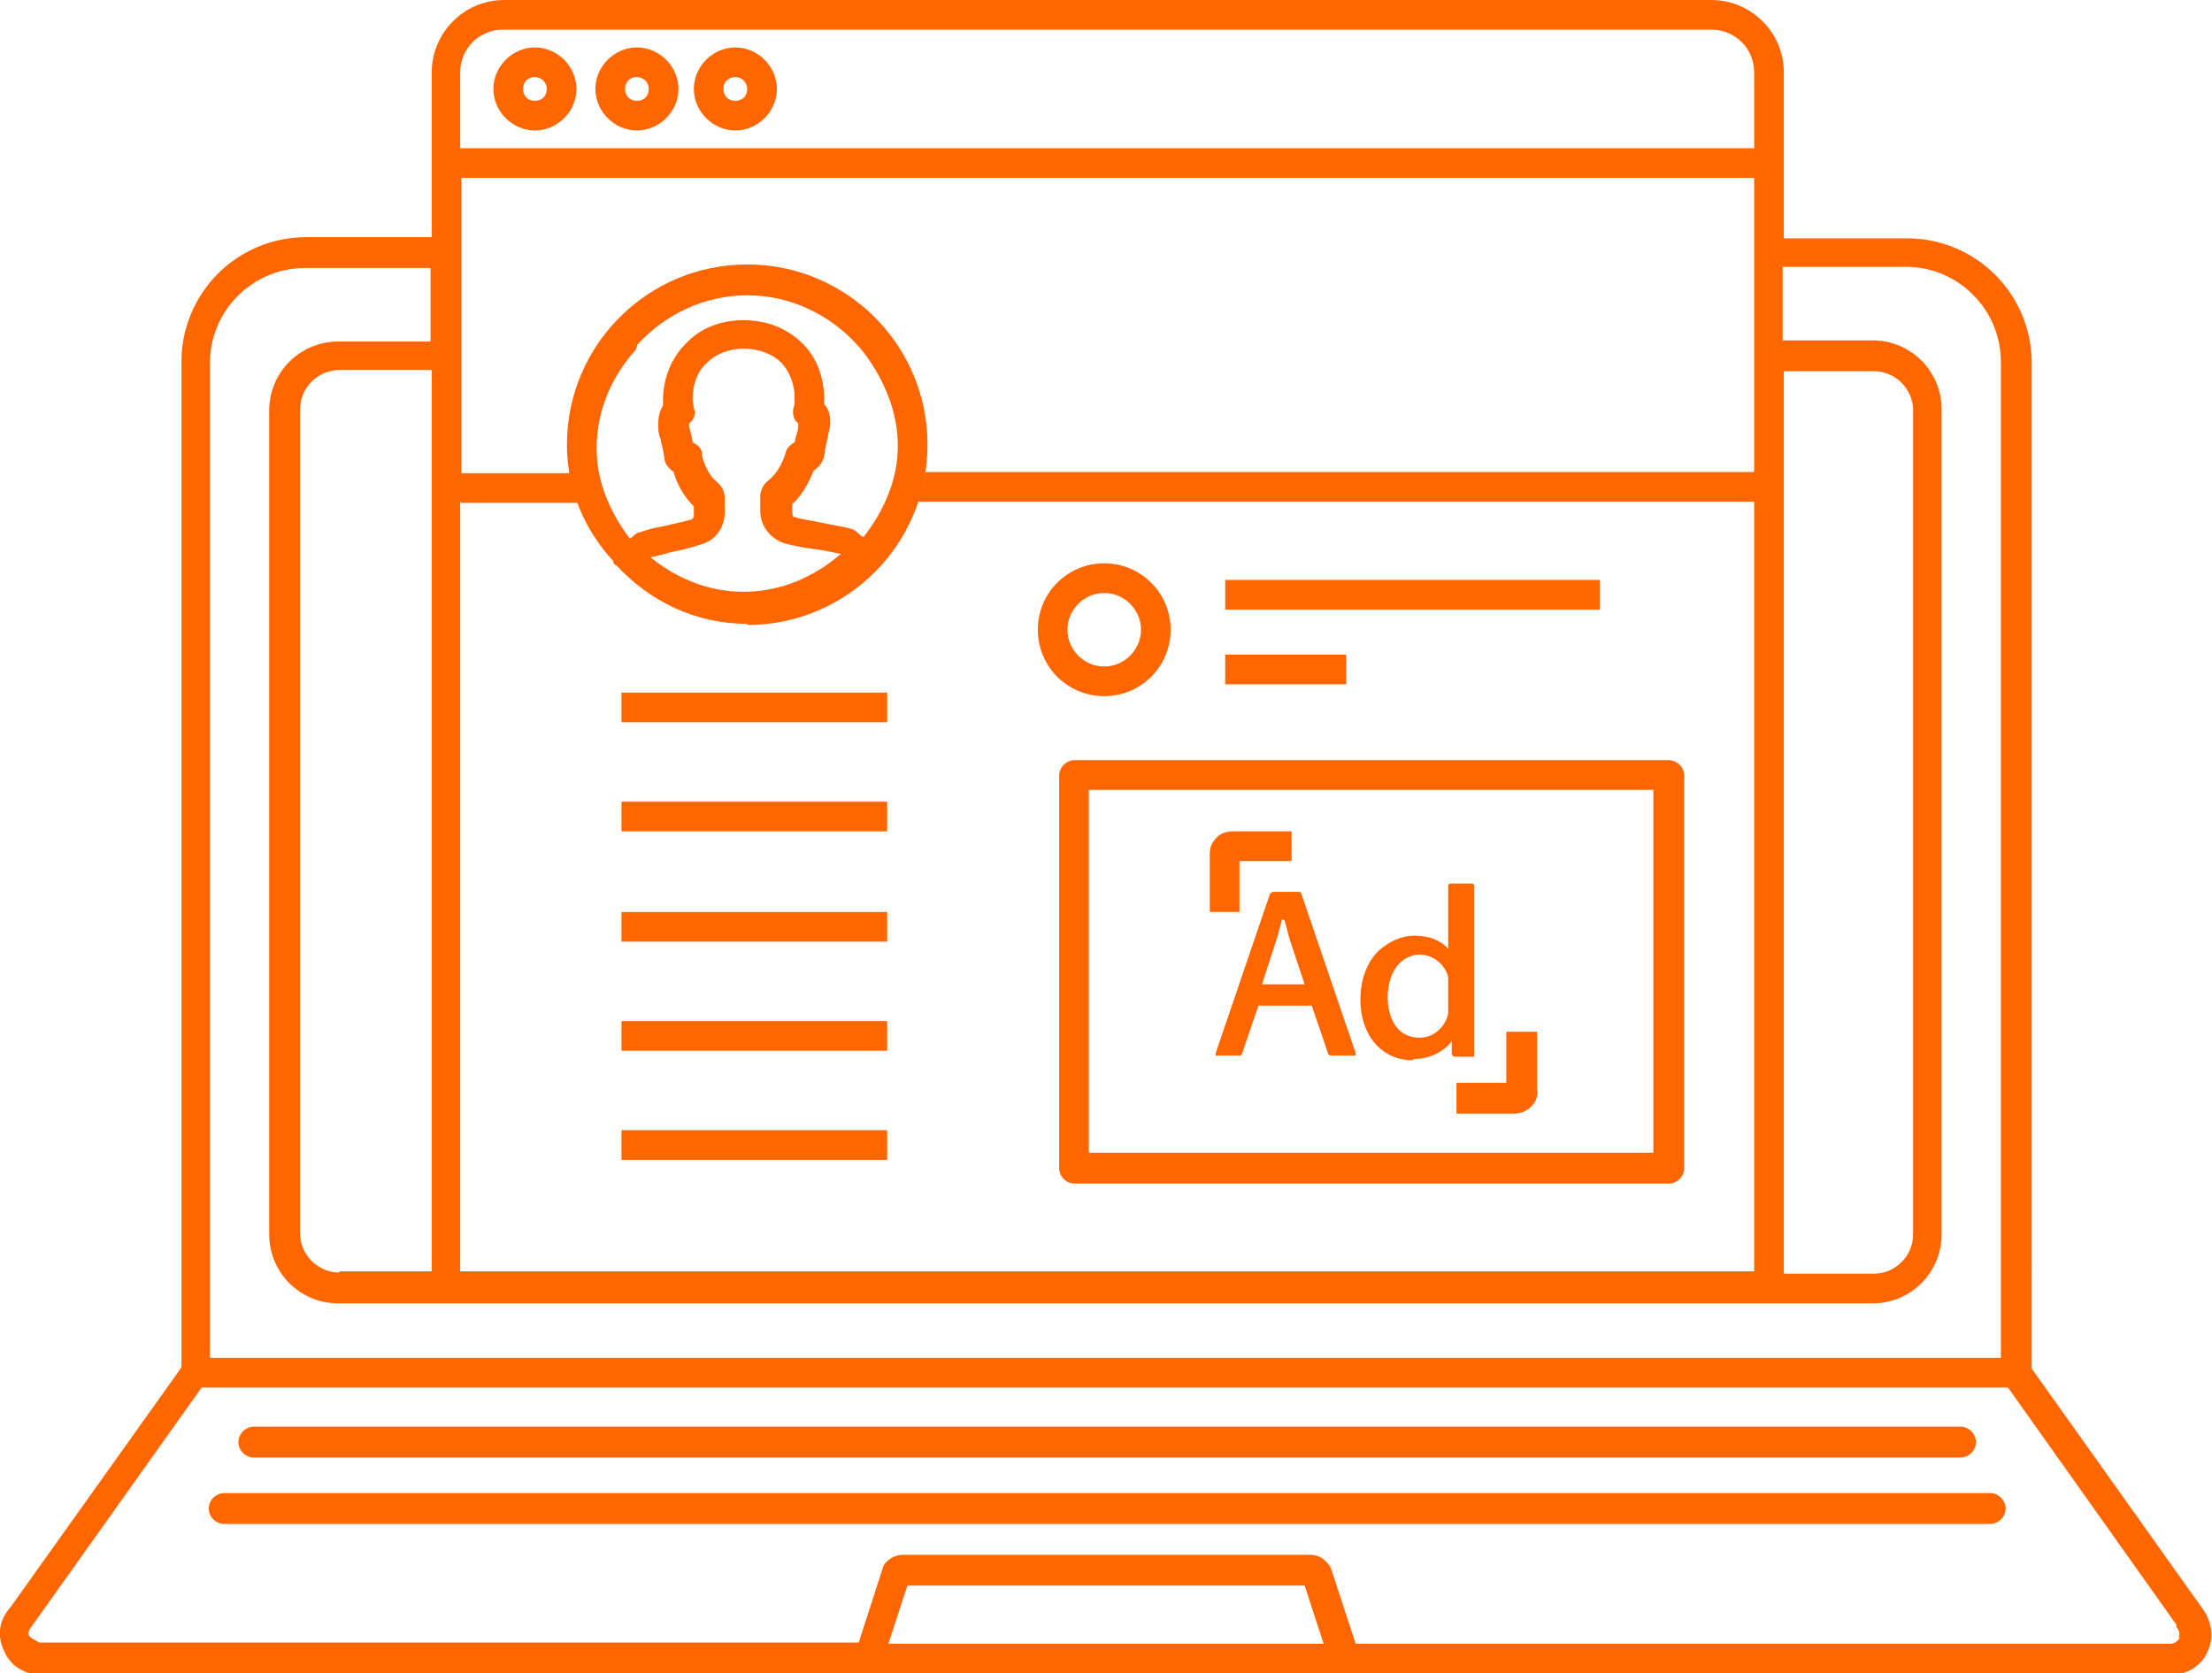
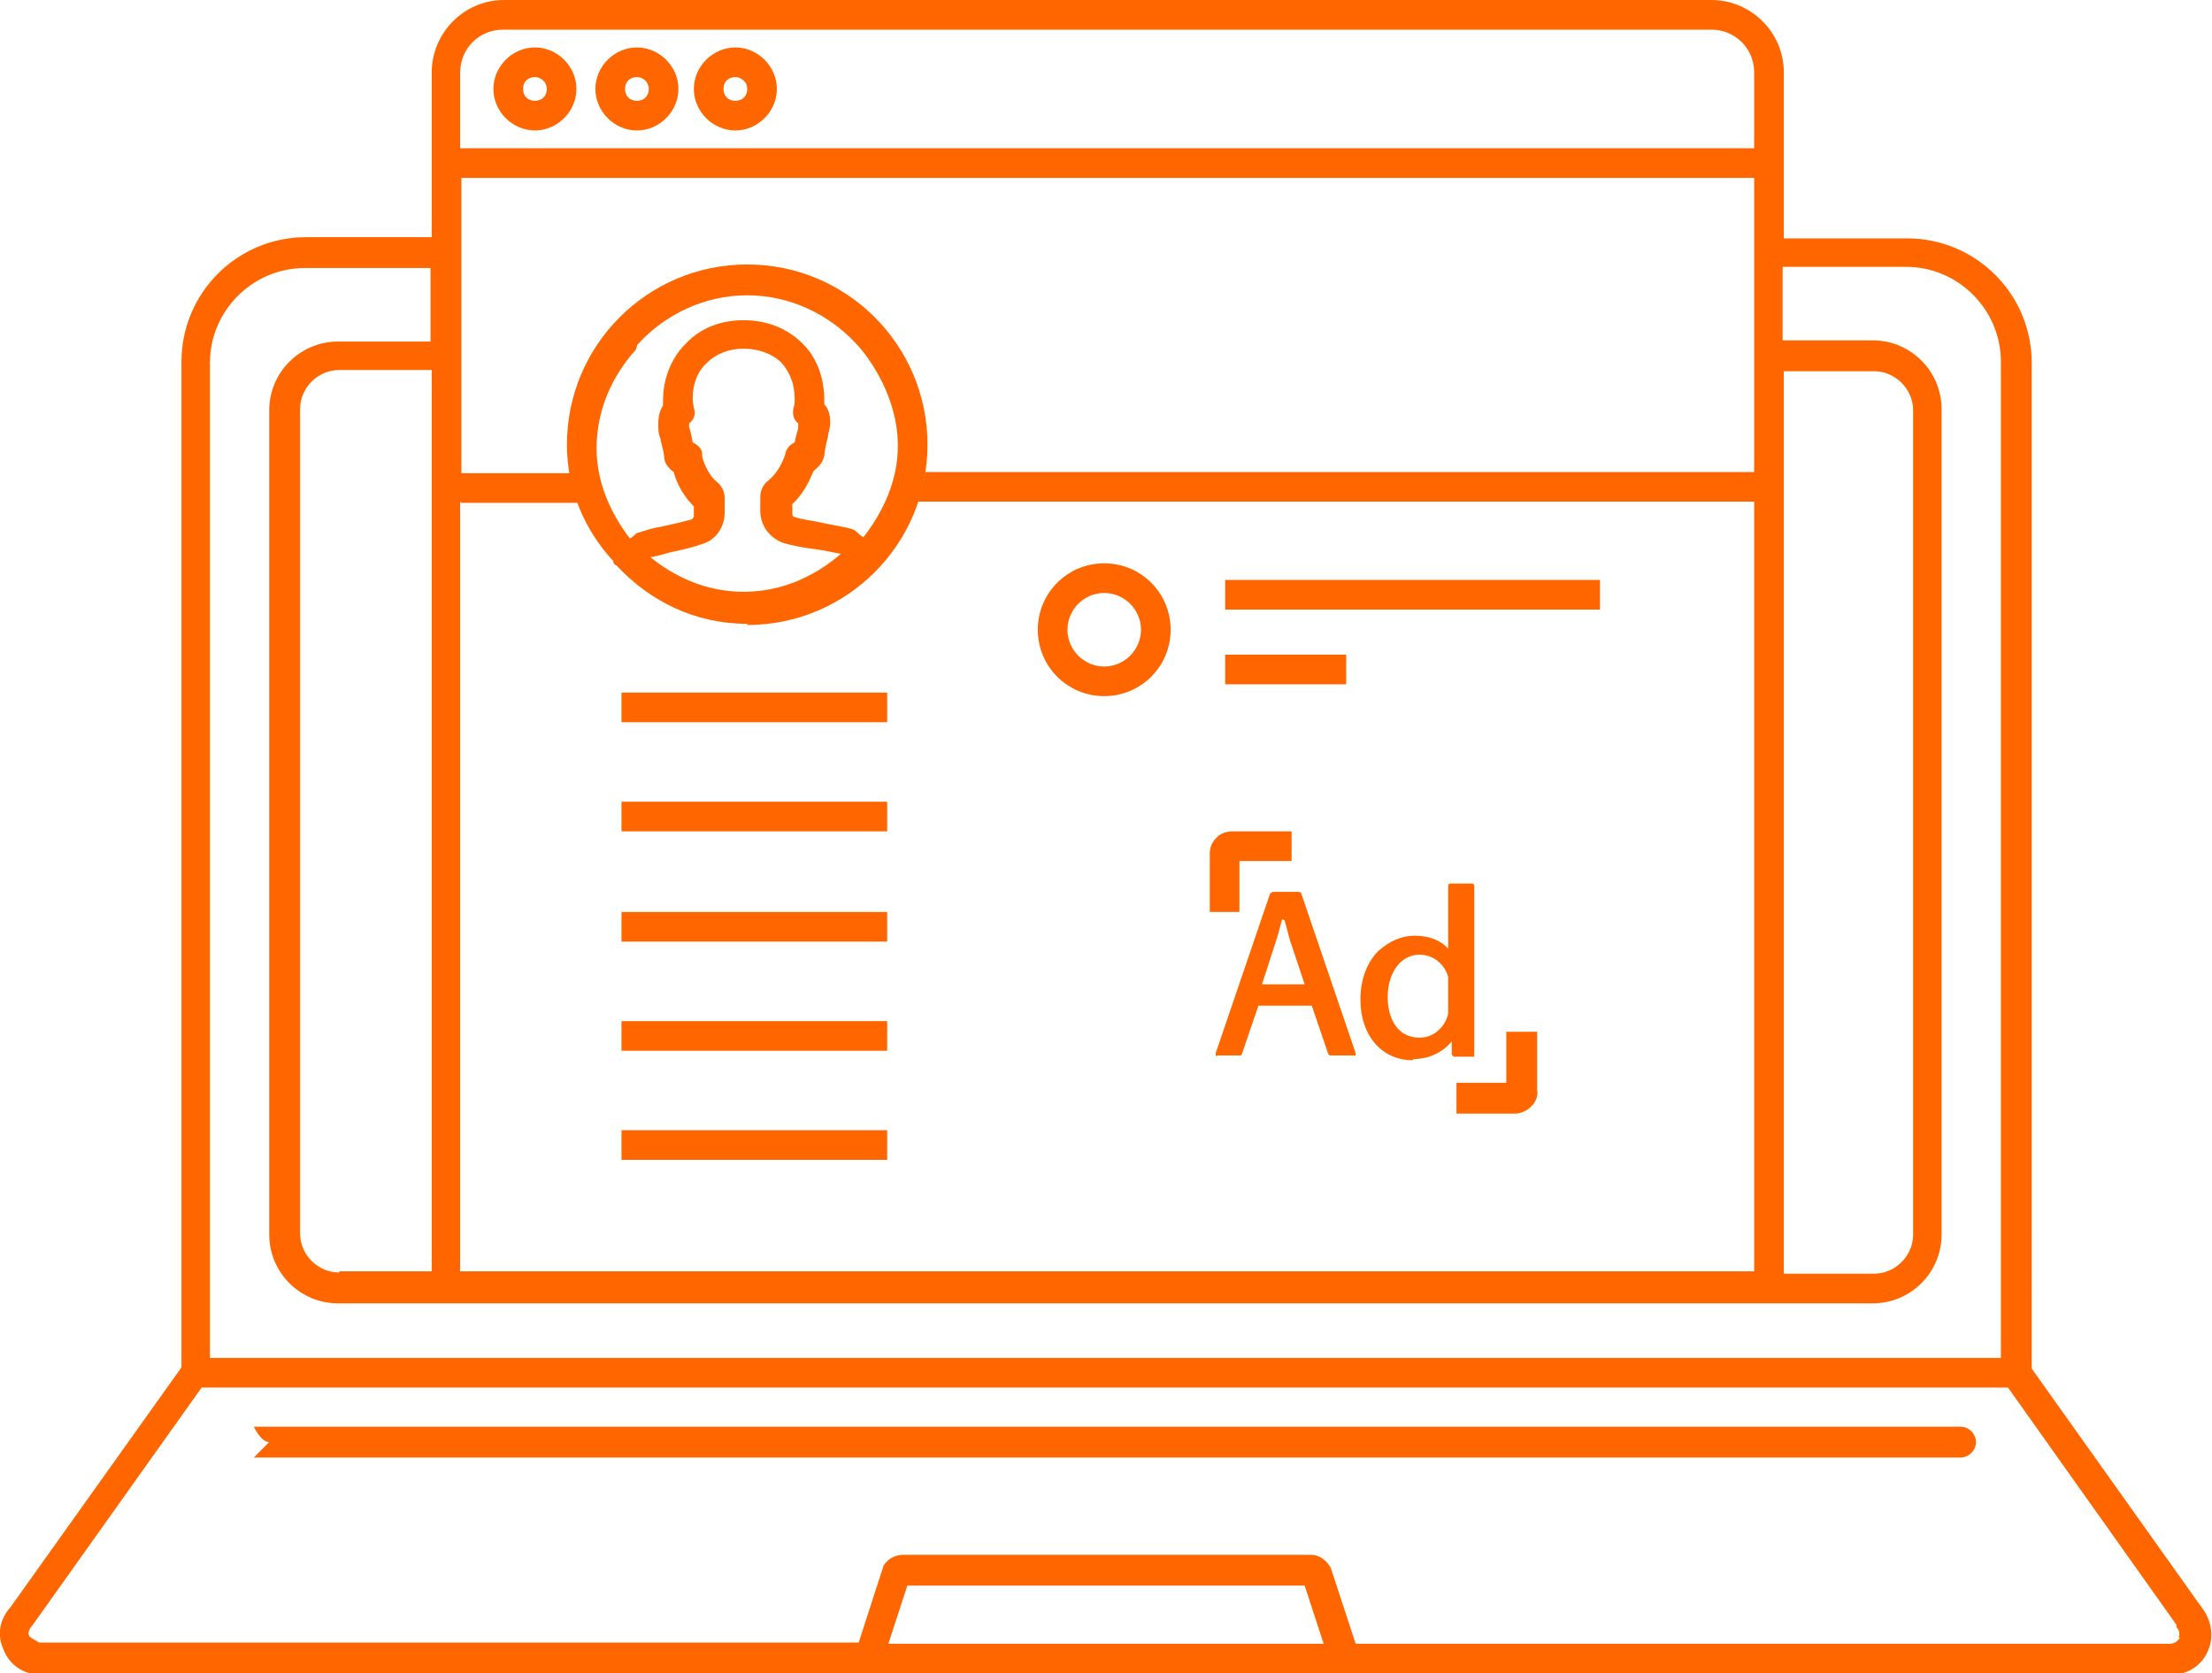
<svg xmlns="http://www.w3.org/2000/svg" id="Livello_2" viewBox="0 0 18.65 14.11">
  <defs>
    <style>.cls-1{fill:#f60;}</style>
  </defs>
  <g id="Layer_1">
    <path class="cls-1" d="m18.56,13.55l-1.43-2.01V3.06c0-.58-.47-1.05-1.05-1.05h-1.04V.61c0-.34-.28-.61-.61-.61H4.25c-.34,0-.61.28-.61.61v1.39h-1.06c-.58,0-1.05.47-1.05,1.05v8.48L.09,13.55c-.09.1-.12.23-.06.36.05.13.17.21.31.21h11.01s0,0,0,0c0,0,0,0,0,0h6.96c.14,0,.26-.08.31-.21.05-.12.02-.26-.06-.36Zm-15.7-2.82c-.18,0-.33-.15-.33-.33V3.45c0-.18.15-.33.33-.33h.78v7.6h-.78Zm1.03-6.49h.99c-.03-.08-.05-.16-.06-.25h-.93V1.5h10.9v2.48h-6.99c-.01.09-.04.17-.06.25h7.05v6.49H3.88v-6.49Zm11.15-1.11h.76c.18,0,.33.15.33.33v6.95c0,.18-.15.33-.33.33h-.76V3.13ZM4.25.25h10.18c.2,0,.36.16.36.36v.64H3.88v-.64c0-.2.16-.36.36-.36ZM1.77,3.06c0-.44.36-.8.8-.8h1.06v.62h-.78c-.32,0-.58.26-.58.58v6.95c0,.32.26.58.58.58h12.94c.32,0,.58-.26.58-.58V3.45c0-.32-.26-.58-.58-.58h-.76v-.62h1.04c.44,0,.8.36.8.8v8.4H1.77V3.06Zm5.72,10.8l.16-.49h3.35l.16.49h-3.68Zm10.89-.05s-.03.05-.08.05h-6.87l-.21-.64h0c-.04-.07-.1-.11-.17-.11h-3.43c-.07,0-.13.03-.17.09h0s-.21.65-.21.65H.33s-.07-.04-.08-.05-.02-.05.02-.09h0s1.43-2.01,1.43-2.01h15.23l1.42,2h0s0,.02,0,.02c.04.04.02.08.02.09Z" />
-     <path class="cls-1" d="m2.14,12.29h14.39c.07,0,.13-.06.13-.13s-.06-.13-.13-.13H2.14c-.07,0-.13.06-.13.13s.06.13.13.13Z" />
-     <path class="cls-1" d="m16.78,12.59H1.89c-.07,0-.13.06-.13.13s.06.13.13.13h14.89c.07,0,.13-.06.13-.13s-.06-.13-.13-.13Z" />
+     <path class="cls-1" d="m2.14,12.29h14.39c.07,0,.13-.06.13-.13s-.06-.13-.13-.13H2.14s.06.13.13.13Z" />
    <path class="cls-1" d="m4.51,1.1c.19,0,.35-.16.35-.35s-.16-.35-.35-.35-.35.16-.35.35.16.35.35.35Zm0-.45c.05,0,.1.04.1.1s-.04.1-.1.1-.1-.04-.1-.1.04-.1.1-.1Z" />
    <path class="cls-1" d="m5.37,1.1c.19,0,.35-.16.35-.35s-.16-.35-.35-.35-.35.16-.35.35.16.35.35.35Zm0-.45c.05,0,.1.04.1.1s-.04.1-.1.1-.1-.04-.1-.1.04-.1.1-.1Z" />
    <path class="cls-1" d="m6.2,1.1c.19,0,.35-.16.35-.35s-.16-.35-.35-.35-.35.16-.35.35.16.35.35.35Zm0-.45c.05,0,.1.04.1.1s-.04.1-.1.1-.1-.04-.1-.1.04-.1.1-.1Z" />
    <rect class="cls-1" x="5.24" y="5.84" width="2.24" height=".25" />
    <rect class="cls-1" x="5.24" y="6.76" width="2.24" height=".25" />
    <rect class="cls-1" x="5.24" y="7.69" width="2.24" height=".25" />
    <rect class="cls-1" x="5.24" y="8.61" width="2.24" height=".25" />
    <rect class="cls-1" x="5.24" y="9.53" width="2.24" height=".25" />
    <path class="cls-1" d="m9.87,5.31c0-.31-.25-.56-.56-.56s-.56.25-.56.56.25.56.56.56.56-.25.56-.56Zm-.87,0c0-.17.14-.31.31-.31s.31.14.31.31-.14.31-.31.31-.31-.14-.31-.31Z" />
    <rect class="cls-1" x="10.33" y="4.89" width="3.16" height=".25" />
    <rect class="cls-1" x="10.33" y="5.52" width="1.02" height=".25" />
-     <path class="cls-1" d="m14.07,6.41h-5.01c-.07,0-.13.06-.13.13v3.31c0,.07.06.13.13.13h5.01c.07,0,.13-.06.13-.13v-3.31c0-.07-.06-.13-.13-.13Zm-.13,3.31h-4.76v-3.06h4.76v3.06Z" />
    <path class="cls-1" d="m12.28,9.14v.25s.49,0,.49,0c.05,0,.1-.02.14-.06.04-.04.06-.09.05-.14v-.49s-.26,0-.26,0v.43s-.42,0-.42,0Z" />
    <path class="cls-1" d="m10.46,7.26h.43s0-.25,0-.25h-.49c-.05,0-.1.01-.14.05-.04.04-.06.08-.06.14v.49s.25,0,.25,0v-.43Z" />
    <path class="cls-1" d="m10.71,7.53l-.46,1.35s0,.01,0,.02,0,0,.02,0h.18s.02,0,.02-.01l.14-.41h.45l.14.41s.01.01.02.01h.19s.01,0,.02,0c0,0,0-.01,0-.02l-.46-1.35s-.01-.01-.02-.01h-.21s-.02,0-.02.01Zm.12.23c.02.06.03.12.05.18l.12.36h-.36l.12-.37c.02-.06.03-.11.05-.18Z" />
    <path class="cls-1" d="m11.92,8.93c.13,0,.25-.06.32-.15v.11s.01.02.02.02h.16s.01,0,.01,0c0,0,0,0,0-.01,0-.08,0-.19,0-.25v-1.18s0-.02-.02-.02h-.18s-.02,0-.02.02v.53c-.06-.07-.16-.11-.28-.11s-.22.05-.31.13c-.1.1-.15.25-.15.41,0,.3.18.51.44.51Zm.05-.88c.13,0,.22.1.24.19,0,.02,0,.04,0,.07v.17s0,.05,0,.07c-.03.12-.13.2-.24.2-.2,0-.27-.18-.27-.34,0-.21.11-.36.27-.36Z" />
    <path class="cls-1" d="m6.3,5.27c.84,0,1.52-.68,1.52-1.52s-.68-1.52-1.52-1.52-1.52.68-1.52,1.52c0,.38.15.72.39.98,0,.02.01.03.03.04,0,0,0,0,0,0,.28.3.66.49,1.1.49Zm-.82-.57s.1-.02.16-.04c.09-.02.19-.04.27-.07.12-.03.2-.14.2-.27v-.12c0-.05-.02-.1-.07-.14-.05-.04-.1-.13-.12-.21,0,0,0-.01,0-.02,0-.05-.04-.08-.08-.1-.01-.06-.02-.1-.03-.13,0-.01,0-.02,0-.03,0,0,0,0,0,0,.04-.03.06-.08.04-.13,0-.01-.01-.04-.01-.08,0-.12.04-.23.12-.3.08-.08.19-.12.31-.12s.24.04.32.12c.07.08.11.18.11.3,0,.03,0,.06-.01.08-.01.05,0,.1.04.13,0,0,0,0,0,0,0,0,0,.02,0,.03,0,.03-.02.07-.03.13-.04.02-.07.05-.08.1,0,0,0,.01-.01.03-.03.08-.08.15-.13.19-.04.03-.07.08-.07.14v.12c0,.12.08.23.2.27.07.02.17.04.26.05.08.01.16.03.22.04,0,0,0,0,0,0-.22.19-.5.32-.82.32s-.6-.13-.82-.32Zm-.11-1.78s0-.01.01-.02c.23-.25.56-.41.92-.41s.69.16.92.41c.04.04.35.39.35.86,0,.29-.12.55-.29.77-.04-.02-.06-.06-.1-.07-.07-.02-.15-.03-.24-.05-.09-.02-.18-.03-.24-.05-.01,0-.02-.01-.02-.03v-.08c.1-.09.15-.21.18-.28,0,0,0,0,0,0,.04-.03.08-.07.09-.13.01-.08.02-.12.03-.15,0-.04.02-.07.02-.13,0-.07-.02-.12-.05-.15,0-.01,0-.02,0-.03,0-.19-.06-.36-.18-.48-.13-.13-.3-.2-.5-.2s-.37.07-.49.2c-.12.12-.19.29-.19.48,0,.01,0,.03,0,.04-.02.03-.04.08-.04.15,0,.05,0,.09.02.13,0,.03.02.07.03.15,0,.06.04.1.08.13.03.11.09.21.17.29v.08s0,.02-.02.03c-.07.02-.16.04-.25.06-.07.01-.13.03-.19.05-.03,0-.05.04-.08.05-.16-.21-.28-.47-.28-.76,0-.32.13-.61.33-.83Z" />
  </g>
</svg>